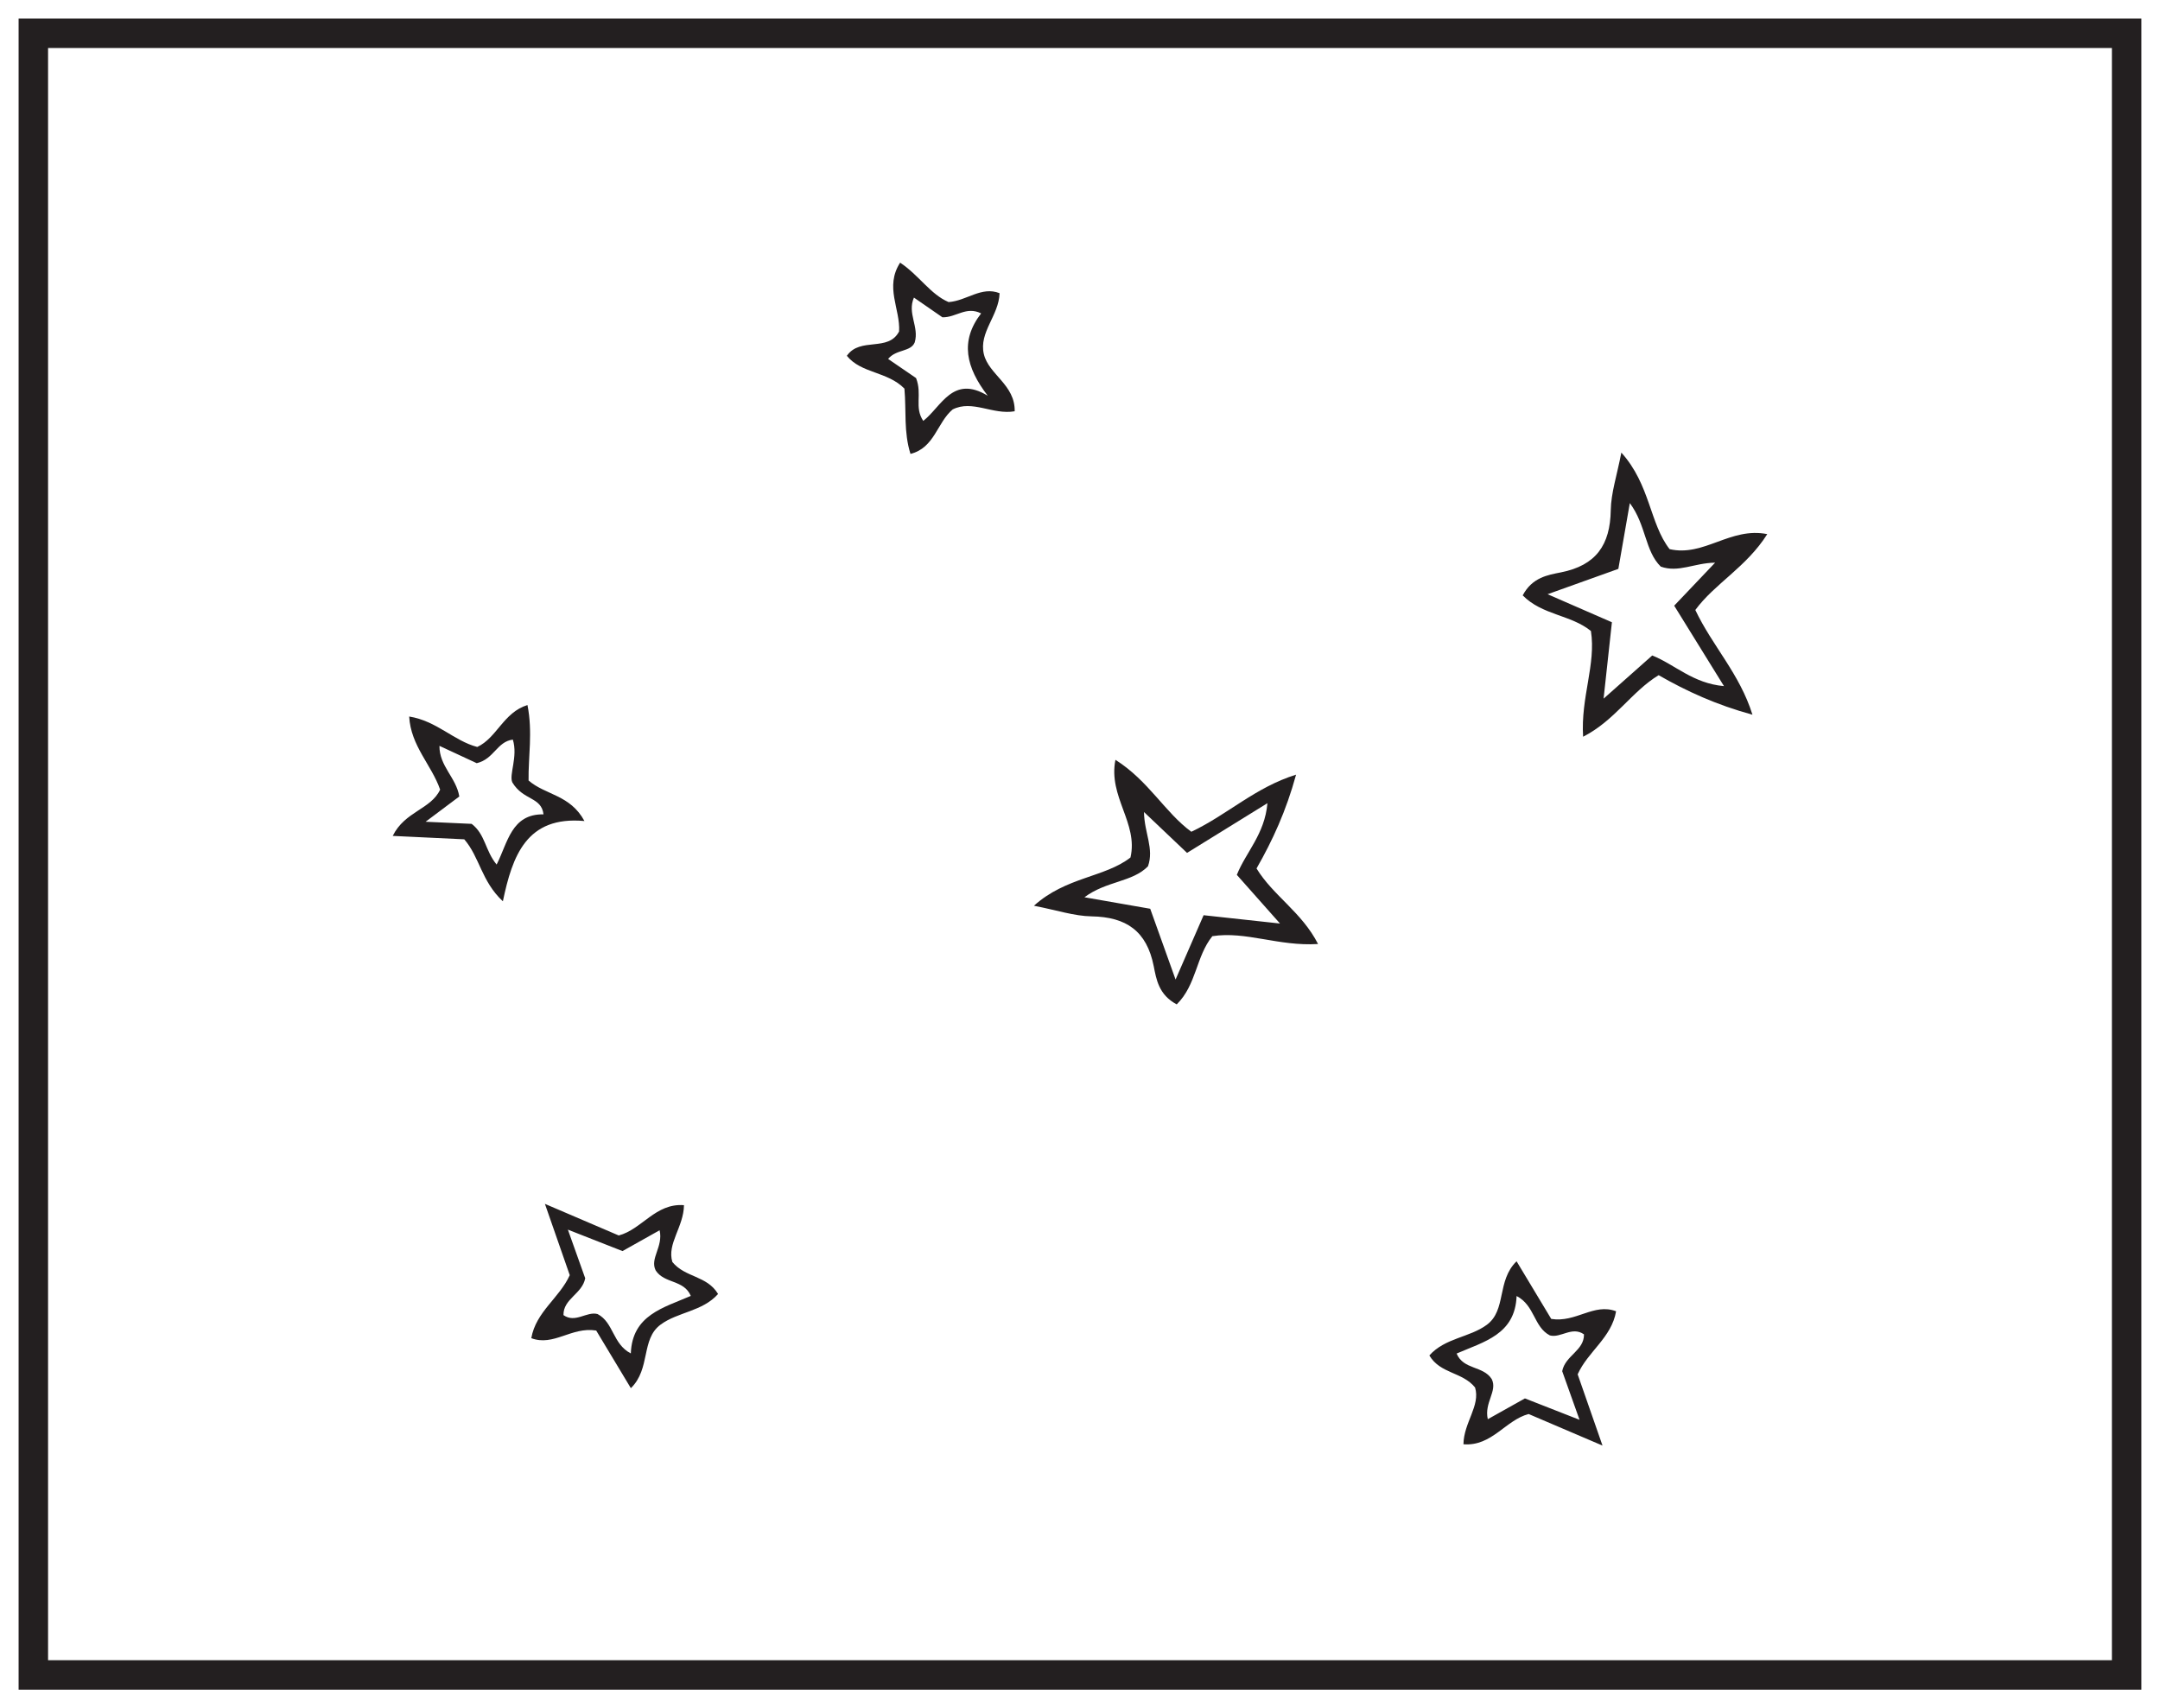
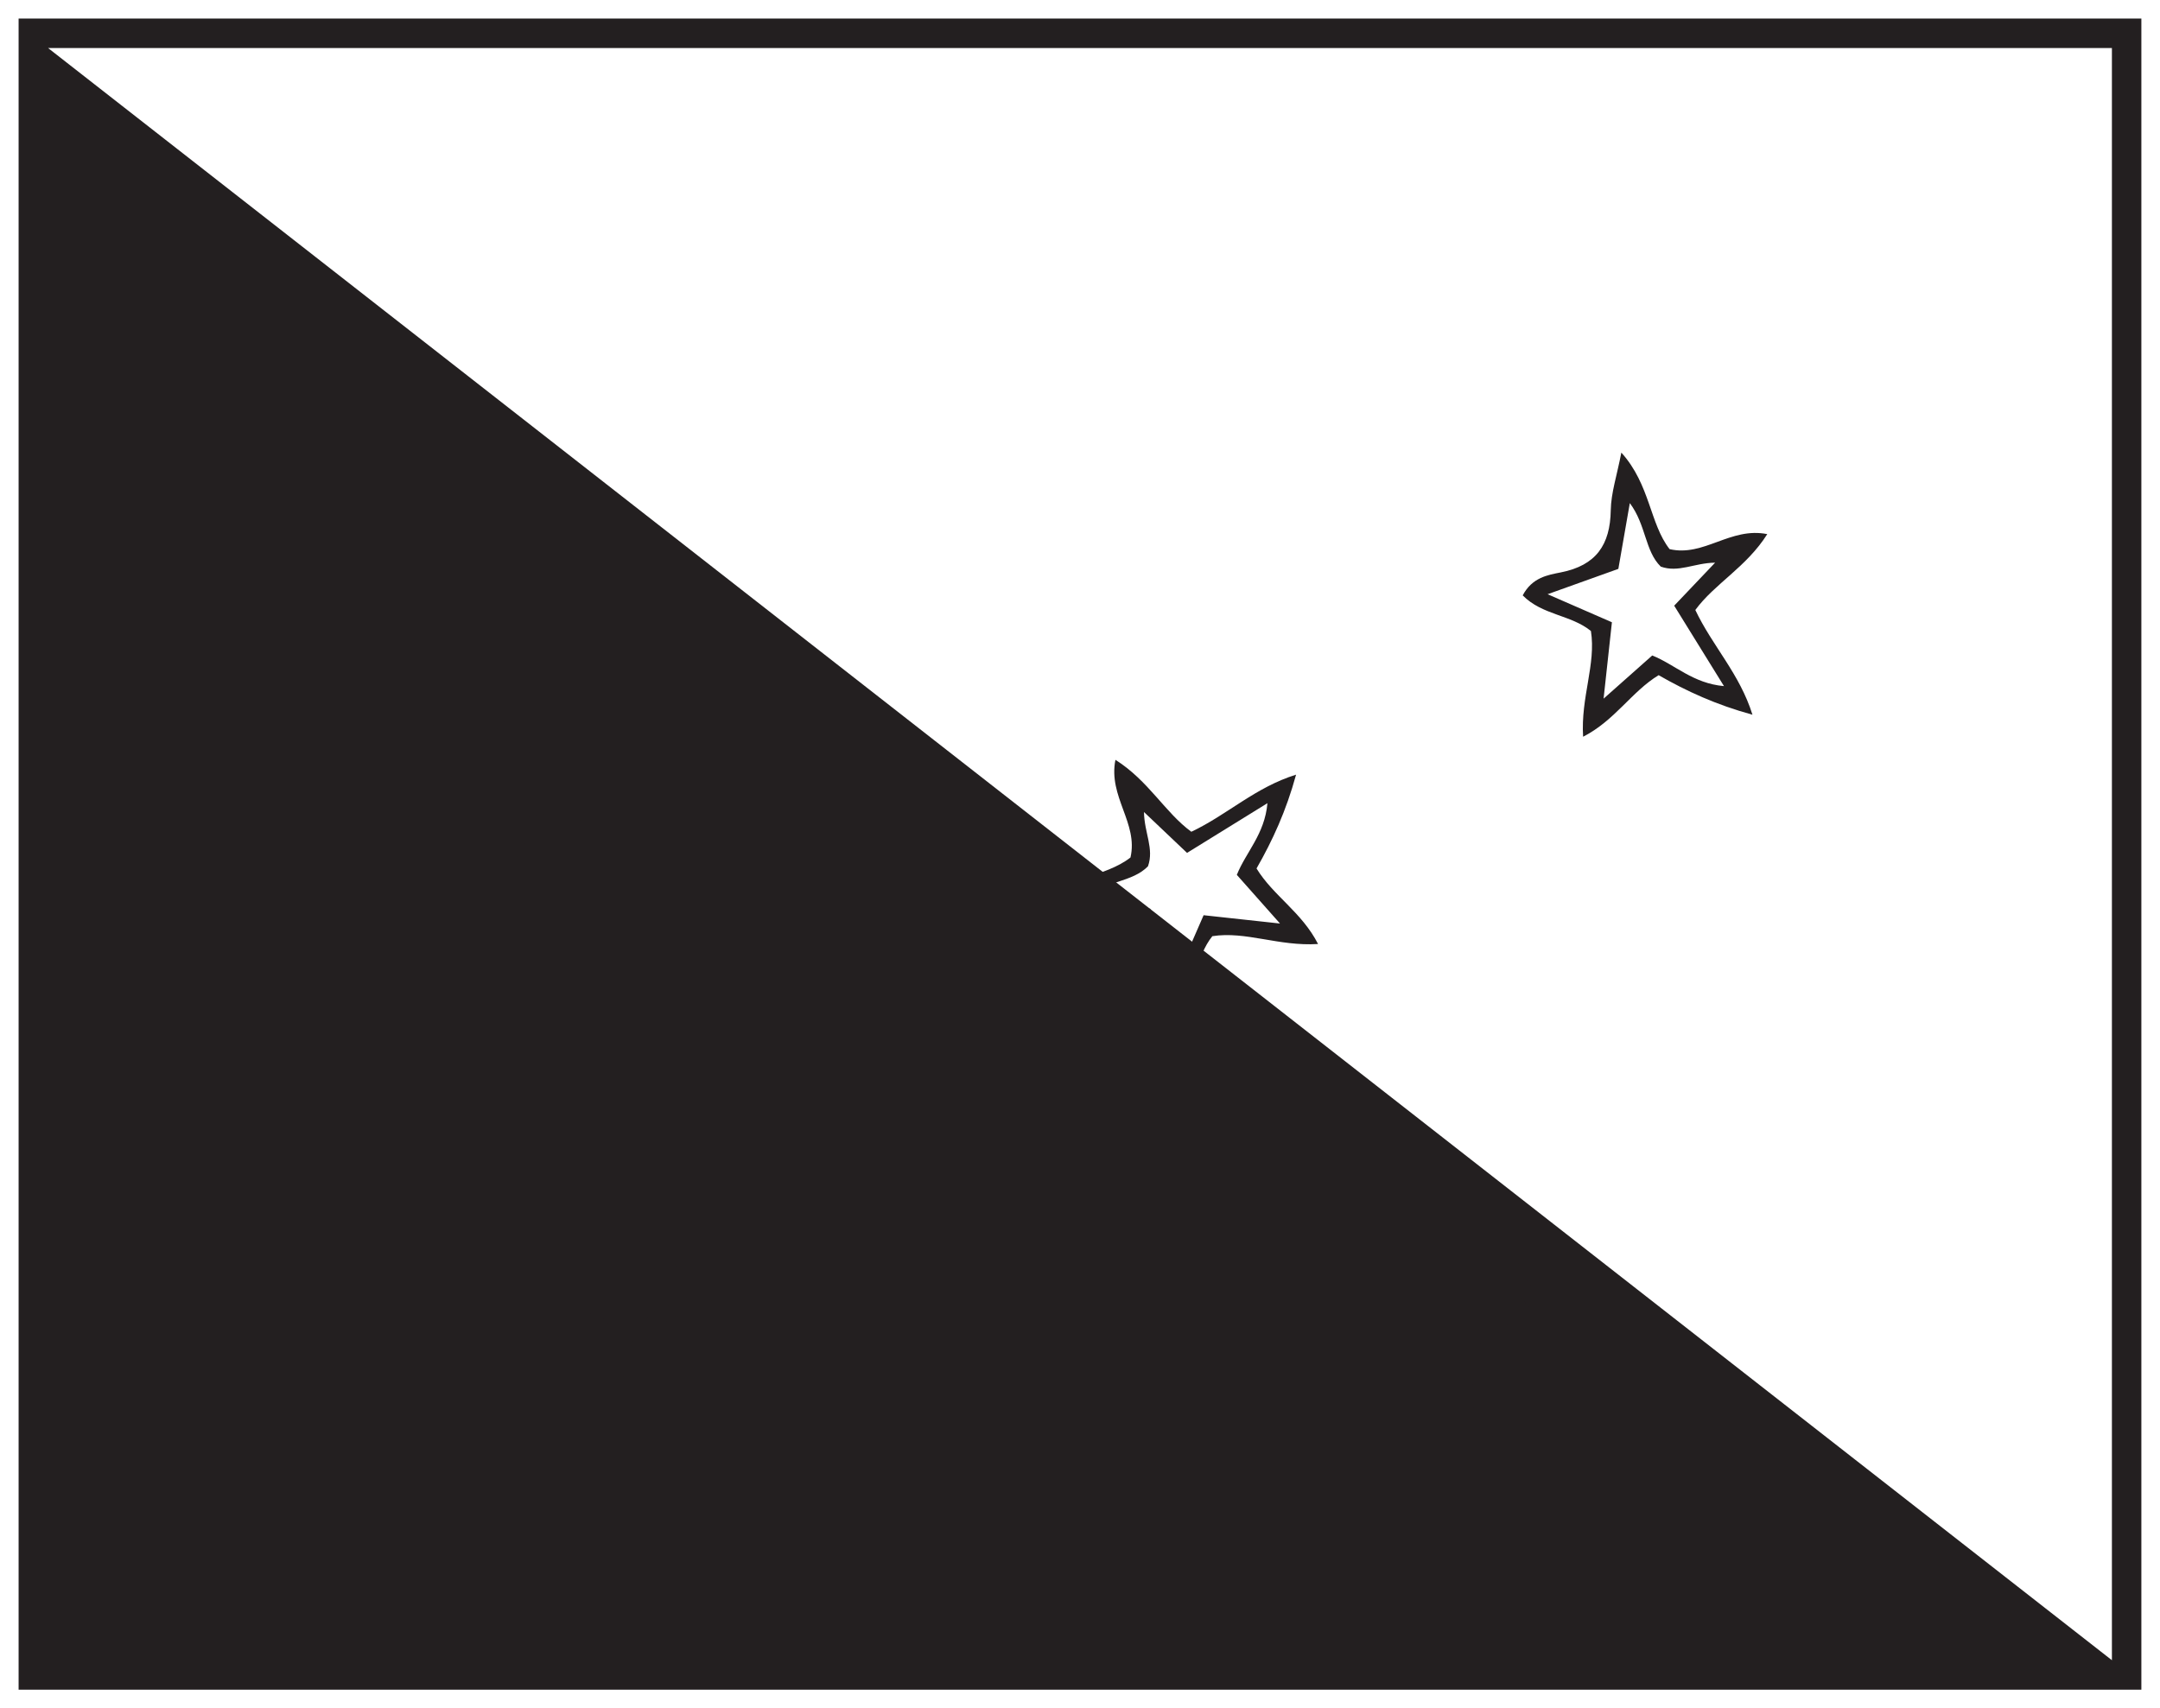
<svg xmlns="http://www.w3.org/2000/svg" width="220pt" height="174pt" viewBox="0 0 220 174" version="1.1">
  <g id="surface1">
    <rect x="0" y="0" width="220" height="174" style="fill:rgb(100%,100%,100%);fill-opacity:1;stroke:none;" />
    <path style=" stroke:none;fill-rule:nonzero;fill:rgb(100%,100%,100%);fill-opacity:1;" d="M 3.395 3.391 L 216.602 3.391 L 216.602 170.609 L 3.395 170.609 Z M 3.395 3.391 " />
-     <path style=" stroke:none;fill-rule:nonzero;fill:rgb(13.73%,12.16%,12.549%);fill-opacity:1;" d="M 218.102 1.891 L 1.895 1.891 L 1.895 172.109 L 218.102 172.109 Z M 215.102 169.109 L 4.895 169.109 L 4.895 4.891 L 215.102 4.891 Z M 215.102 169.109 " />
+     <path style=" stroke:none;fill-rule:nonzero;fill:rgb(13.73%,12.16%,12.549%);fill-opacity:1;" d="M 218.102 1.891 L 1.895 1.891 L 1.895 172.109 L 218.102 172.109 Z M 215.102 169.109 L 4.895 4.891 L 215.102 4.891 Z M 215.102 169.109 " />
    <path style=" stroke:none;fill-rule:evenodd;fill:rgb(13.73%,12.16%,12.549%);fill-opacity:1;" d="M 122.59 93.223 C 125.09 93.496 127.406 93.746 130.371 94.07 C 128.66 92.141 127.359 90.676 125.973 89.113 C 126.902 86.793 128.816 84.973 129.09 81.812 C 126.188 83.602 123.609 85.199 120.902 86.875 C 119.504 85.551 118.172 84.285 116.516 82.711 C 116.551 84.855 117.566 86.438 116.922 88.242 C 115.332 89.867 112.688 89.723 110.453 91.395 C 112.98 91.836 115.031 92.195 117.152 92.566 C 117.957 94.801 118.734 96.977 119.734 99.773 C 120.848 97.227 121.711 95.234 122.59 93.223 M 117.508 98.41 C 116.797 94.832 114.711 93.398 111.176 93.34 C 109.402 93.309 107.637 92.711 105.309 92.258 C 108.574 89.309 112.543 89.375 115.141 87.344 C 115.953 83.836 112.855 81.164 113.609 77.395 C 116.984 79.523 118.652 82.758 121.34 84.723 C 124.988 83.004 127.84 80.203 132.008 78.906 C 130.992 82.613 129.609 85.621 127.98 88.461 C 129.668 91.23 132.598 92.918 134.246 96.156 C 130.219 96.41 126.883 94.824 123.48 95.359 C 121.809 97.422 121.875 100.312 119.852 102.305 C 118.012 101.332 117.773 99.742 117.508 98.41 " />
    <path style=" stroke:none;fill-rule:evenodd;fill:rgb(13.73%,12.16%,12.549%);fill-opacity:1;" d="M 43.348 83.703 C 45.402 83.797 46.805 83.863 48.039 83.918 C 49.434 84.98 49.41 86.648 50.582 88.062 C 51.723 85.828 52.082 82.898 55.359 82.949 C 55.137 81.145 53.309 81.562 52.184 79.699 C 51.82 78.918 52.773 77.082 52.234 75.336 C 50.617 75.539 50.324 77.316 48.555 77.738 C 47.633 77.305 46.348 76.715 44.758 75.973 C 44.742 78.051 46.461 79.188 46.781 81.129 C 45.73 81.914 44.793 82.621 43.348 83.703 M 44.828 80.43 C 43.965 77.926 41.84 75.988 41.676 72.984 C 44.477 73.43 46.227 75.461 48.609 76.086 C 50.605 75.164 51.277 72.566 53.723 71.816 C 54.273 74.559 53.797 77.113 53.836 79.5 C 55.547 80.992 58.066 80.934 59.527 83.629 C 53.625 83.09 52.191 87.168 51.219 91.805 C 49.027 89.766 48.855 87.297 47.285 85.492 C 45.078 85.387 42.766 85.281 40 85.145 C 41.234 82.637 43.898 82.441 44.828 80.43 " />
-     <path style=" stroke:none;fill-rule:evenodd;fill:rgb(13.73%,12.16%,12.549%);fill-opacity:1;" d="M 94.035 42.871 C 95.883 41.438 97.027 38.141 100.602 40.309 C 98.387 37.426 97.75 34.742 99.93 31.922 C 98.398 31.16 97.395 32.348 95.988 32.32 C 95.164 31.75 94.168 31.062 93.086 30.312 C 92.379 31.93 93.637 33.27 93.168 34.871 C 92.77 35.863 91.281 35.551 90.457 36.562 C 91.48 37.266 92.457 37.934 93.301 38.508 C 93.957 40.168 93.094 41.473 94.035 42.871 M 86.254 36.242 C 87.609 34.285 90.465 35.891 91.574 33.762 C 91.715 31.488 90.082 29.227 91.68 26.754 C 93.602 28.035 94.758 29.977 96.617 30.77 C 98.461 30.641 99.953 29.133 101.809 29.863 C 101.738 32.152 99.684 33.844 100.207 36.07 C 100.703 38.16 103.402 39.184 103.348 41.891 C 101.117 42.285 99.039 40.688 97.027 41.707 C 95.438 43.047 95.188 45.621 92.734 46.234 C 92.031 44.004 92.32 41.855 92.117 39.582 C 90.383 37.82 87.711 38.051 86.254 36.242 " />
    <path style=" stroke:none;fill-rule:evenodd;fill:rgb(13.73%,12.16%,12.549%);fill-opacity:1;" d="M 59.605 130.203 C 59.301 131.805 57.359 132.289 57.391 133.957 C 58.602 134.812 59.758 133.547 60.863 133.848 C 62.512 134.707 62.383 136.891 64.25 137.859 C 64.395 133.938 67.582 133.211 70.359 132 C 69.656 130.328 67.664 130.773 66.781 129.402 C 66.168 128.172 67.566 127.008 67.184 125.312 C 65.883 126.043 64.688 126.715 63.402 127.434 C 61.688 126.762 59.969 126.082 57.84 125.25 C 58.539 127.207 59.09 128.754 59.605 130.203 M 63.02 125.844 C 65.387 125.219 66.762 122.535 69.664 122.758 C 69.637 124.977 67.914 126.691 68.48 128.543 C 69.777 130.145 72.012 129.918 73.137 131.805 C 71.543 133.598 69.031 133.629 67.277 134.93 C 65.262 136.422 66.289 139.418 64.254 141.398 C 62.953 139.242 61.77 137.266 60.723 135.527 C 58.203 135.121 56.387 137.172 54.113 136.305 C 54.586 133.605 56.984 132.211 58.031 129.887 C 57.309 127.809 56.578 125.711 55.5 122.625 C 58.598 123.949 60.828 124.906 63.02 125.844 " />
    <path style=" stroke:none;fill-rule:evenodd;fill:rgb(13.73%,12.16%,12.549%);fill-opacity:1;" d="M 164.176 63.383 C 163.902 65.883 163.652 68.199 163.328 71.164 C 165.258 69.457 166.723 68.152 168.285 66.766 C 170.602 67.695 172.422 69.609 175.59 69.887 C 173.797 66.984 172.199 64.402 170.52 61.695 C 171.848 60.297 173.113 58.965 174.688 57.312 C 172.543 57.344 170.961 58.359 169.152 57.715 C 167.531 56.129 167.672 53.48 166 51.246 C 165.559 53.773 165.199 55.824 164.832 57.945 C 162.598 58.75 160.422 59.527 157.625 60.527 C 160.172 61.637 162.164 62.504 164.176 63.383 M 158.984 58.301 C 162.562 57.59 164 55.508 164.059 51.973 C 164.09 50.195 164.688 48.43 165.137 46.102 C 168.086 49.367 168.02 53.336 170.051 55.934 C 173.562 56.746 176.234 53.648 180 54.406 C 177.871 57.777 174.641 59.445 172.672 62.133 C 174.398 65.785 177.195 68.633 178.492 72.801 C 174.785 71.785 171.773 70.402 168.934 68.773 C 166.168 70.461 164.48 73.391 161.242 75.043 C 160.988 71.012 162.574 67.676 162.039 64.273 C 159.977 62.602 157.086 62.672 155.09 60.645 C 156.062 58.809 157.656 58.566 158.984 58.301 " />
    <path style=" stroke:none;fill-rule:evenodd;fill:rgb(13.73%,12.16%,12.549%);fill-opacity:1;" d="M 159.113 139.668 C 159.422 138.066 161.355 137.582 161.332 135.918 C 160.117 135.059 158.961 136.324 157.855 136.023 C 156.207 135.168 156.336 132.98 154.469 132.012 C 154.32 135.934 151.141 136.664 148.359 137.871 C 149.059 139.543 151.055 139.098 151.934 140.469 C 152.551 141.699 151.148 142.863 151.535 144.559 C 152.836 143.832 154.031 143.156 155.316 142.441 C 157.027 143.109 158.754 143.785 160.879 144.621 C 160.18 142.664 159.629 141.117 159.113 139.668 M 155.695 144.031 C 153.332 144.652 151.957 147.34 149.055 147.113 C 149.082 144.895 150.805 143.18 150.238 141.328 C 148.945 139.727 146.707 139.953 145.582 138.066 C 147.176 136.273 149.684 136.242 151.438 134.941 C 153.457 133.449 152.426 130.453 154.465 128.473 C 155.766 130.633 156.949 132.605 157.996 134.344 C 160.516 134.75 162.332 132.699 164.602 133.566 C 164.137 136.266 161.73 137.66 160.688 139.988 C 161.41 142.062 162.141 144.16 163.219 147.246 C 160.121 145.922 157.891 144.965 155.695 144.031 " />
  </g>
</svg>